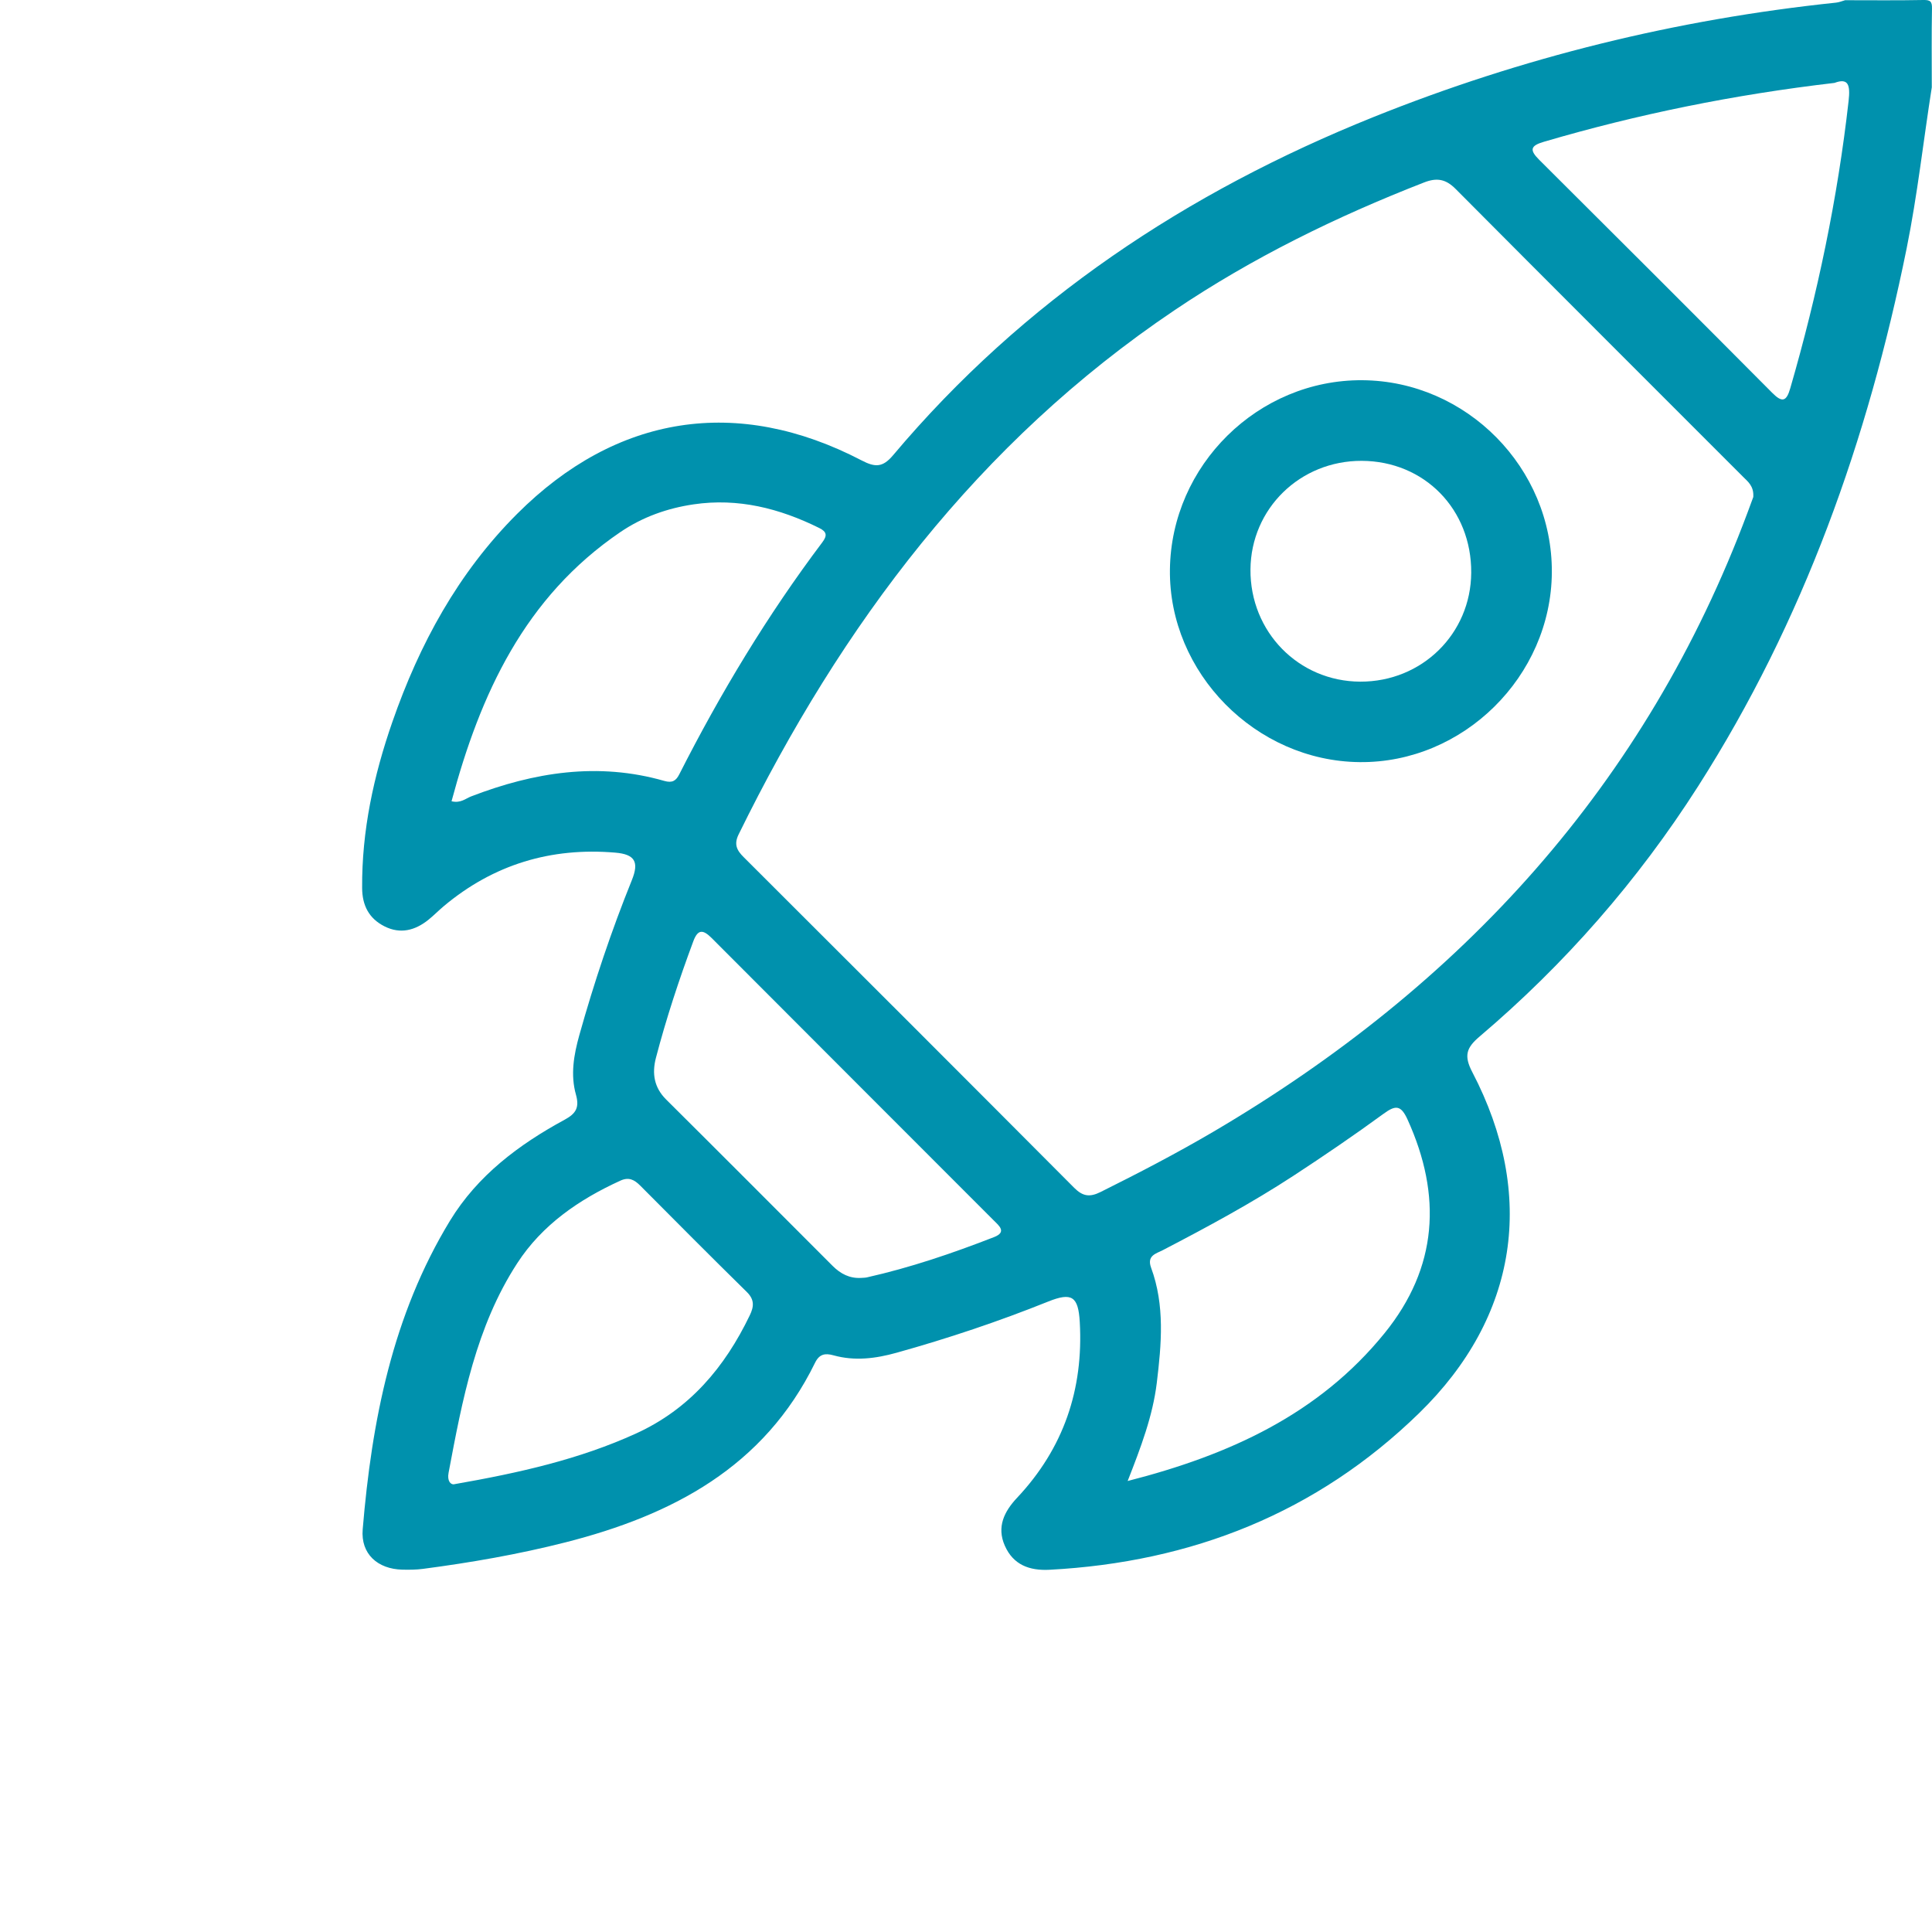
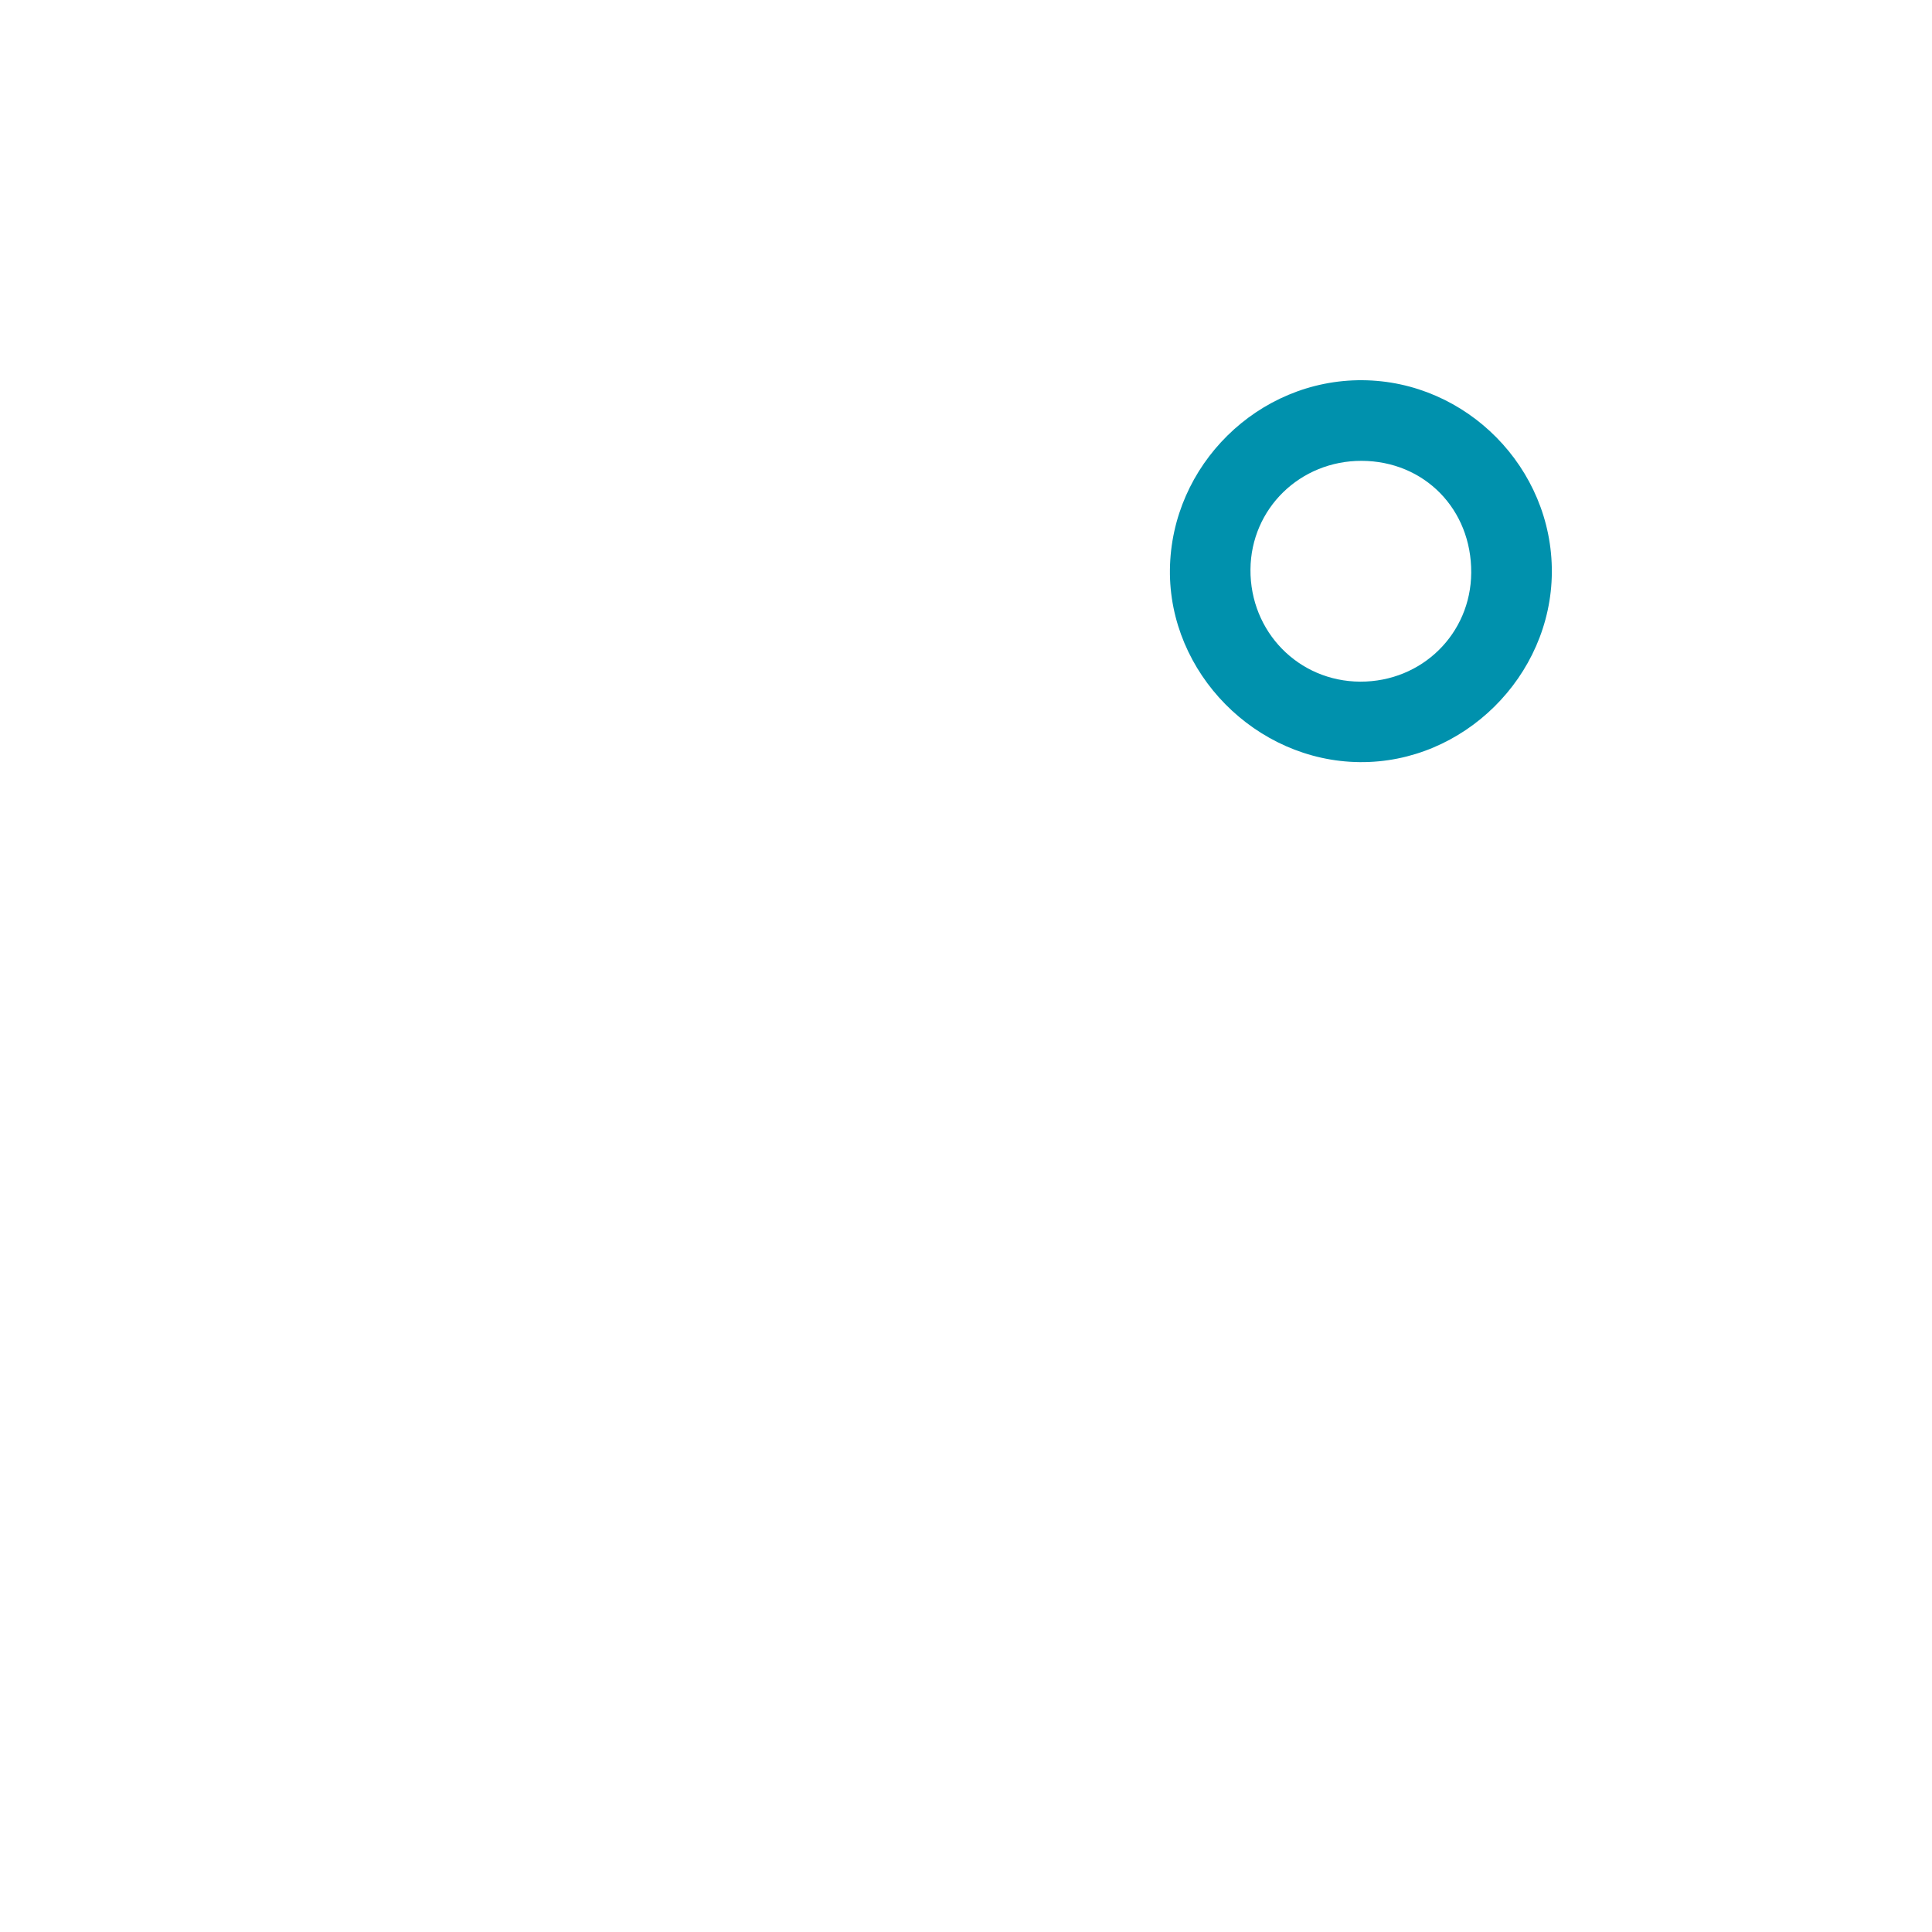
<svg xmlns="http://www.w3.org/2000/svg" width="100" height="100" viewBox="0 0 100 100" fill="none">
-   <path d="M99.992 4.5C99.554 7.287 99.246 10.097 98.686 12.865C96.681 22.763 93.355 32.145 87.893 40.699C84.773 45.584 80.998 49.903 76.582 53.652C75.902 54.228 75.758 54.637 76.207 55.495C79.515 61.832 78.582 68.149 73.451 73.146C68.154 78.308 61.679 80.862 54.322 81.251C53.285 81.305 52.446 80.998 52.008 80.002C51.58 79.032 51.979 78.232 52.644 77.525C55.05 74.966 56.085 71.921 55.889 68.433C55.813 67.101 55.482 66.876 54.252 67.369C51.687 68.399 49.07 69.275 46.405 70.018C45.321 70.32 44.239 70.458 43.139 70.151C42.709 70.031 42.409 70.083 42.188 70.534C39.544 75.94 34.797 78.425 29.268 79.832C26.841 80.45 24.378 80.878 21.896 81.204C21.544 81.251 21.182 81.253 20.824 81.245C19.547 81.214 18.666 80.432 18.773 79.16C19.242 73.547 20.311 68.081 23.293 63.182C24.719 60.844 26.857 59.241 29.226 57.956C29.818 57.635 29.998 57.322 29.81 56.655C29.521 55.63 29.701 54.598 29.985 53.581C30.749 50.855 31.645 48.178 32.706 45.553C33.087 44.609 32.86 44.218 31.846 44.132C28.517 43.85 25.545 44.744 22.973 46.9C22.699 47.13 22.448 47.388 22.169 47.612C21.481 48.162 20.72 48.36 19.902 47.948C19.099 47.544 18.749 46.866 18.744 45.964C18.723 43 19.341 40.151 20.306 37.375C21.708 33.339 23.713 29.648 26.768 26.596C31.904 21.463 38.157 20.477 44.599 23.832C45.3 24.197 45.688 24.2 46.223 23.566C52.969 15.55 61.426 9.946 71.084 6.061C78.788 2.964 86.778 1.001 95.036 0.136C95.195 0.12 95.346 0.055 95.503 0.011C96.853 0.011 98.206 0.027 99.556 0C99.919 -0.007 100.007 0.081 99.999 0.444C99.973 1.794 99.989 3.147 99.989 4.497L99.992 4.5ZM90.75 25.712C90.782 25.169 90.484 24.94 90.234 24.692C85.271 19.724 80.297 14.763 75.344 9.781C74.831 9.265 74.372 9.184 73.699 9.448C69.171 11.213 64.825 13.34 60.79 16.059C50.631 22.899 43.564 32.323 38.233 43.185C37.977 43.704 38.136 44.014 38.499 44.372C44.208 50.068 49.912 55.769 55.602 61.483C56.045 61.926 56.405 61.976 56.963 61.699C58.942 60.714 60.902 59.695 62.81 58.574C75.659 51.019 85.198 40.61 90.459 26.512C90.571 26.21 90.683 25.905 90.753 25.717L90.75 25.712ZM58.366 76.657C63.637 75.31 68.266 73.198 71.666 69.004C74.421 65.604 74.643 61.882 72.855 57.948C72.508 57.184 72.229 57.197 71.606 57.653C70.086 58.764 68.527 59.825 66.953 60.855C64.776 62.278 62.49 63.511 60.183 64.71C59.833 64.89 59.351 64.987 59.58 65.615C60.3 67.567 60.117 69.575 59.875 71.579C59.666 73.289 59.059 74.892 58.366 76.66V76.657ZM23.371 41.473C23.843 41.587 24.099 41.332 24.385 41.222C27.639 39.969 30.955 39.437 34.383 40.42C34.797 40.539 34.99 40.412 35.157 40.083C37.292 35.876 39.719 31.846 42.56 28.074C42.818 27.732 42.811 27.529 42.401 27.328C40.347 26.311 38.204 25.767 35.902 26.105C34.536 26.306 33.254 26.762 32.107 27.542C27.159 30.907 24.86 35.915 23.371 41.475V41.473ZM23.504 76.824C26.896 76.232 29.995 75.531 32.918 74.199C35.689 72.937 37.513 70.774 38.806 68.086C39.028 67.627 39.059 67.27 38.653 66.871C36.799 65.049 34.967 63.206 33.134 61.363C32.831 61.061 32.547 60.909 32.104 61.113C29.964 62.09 28.061 63.399 26.773 65.383C24.636 68.67 23.929 72.46 23.218 76.232C23.139 76.652 23.322 76.85 23.504 76.827V76.824ZM94.953 4.291C89.729 4.901 84.776 5.91 79.909 7.339C79.205 7.545 79.16 7.766 79.674 8.277C83.704 12.287 87.724 16.304 91.731 20.334C92.252 20.858 92.468 20.78 92.666 20.089C94.077 15.217 95.114 10.271 95.683 5.227C95.776 4.406 95.677 4.018 94.953 4.291ZM44.575 66.144C44.672 66.136 44.771 66.139 44.867 66.118C47.122 65.612 49.302 64.869 51.452 64.032C52.127 63.769 51.705 63.438 51.439 63.172C46.572 58.297 41.697 53.43 36.836 48.553C36.387 48.105 36.119 48.086 35.882 48.73C35.146 50.711 34.484 52.714 33.95 54.757C33.741 55.56 33.853 56.287 34.479 56.91C37.36 59.773 40.227 62.651 43.097 65.523C43.507 65.933 43.981 66.18 44.575 66.144Z" fill="#0091AD" />
  <path d="M70.513 19.68C75.91 19.716 80.357 24.226 80.323 29.627C80.289 35.01 75.74 39.502 70.375 39.447C64.995 39.395 60.493 34.828 60.555 29.486C60.618 24.077 65.123 19.643 70.516 19.68H70.513ZM70.482 23.853C67.294 23.843 64.75 26.324 64.724 29.473C64.698 32.701 67.213 35.271 70.407 35.282C73.597 35.292 76.129 32.808 76.15 29.645C76.173 26.363 73.728 23.866 70.482 23.853Z" fill="#0091AD" />
</svg>